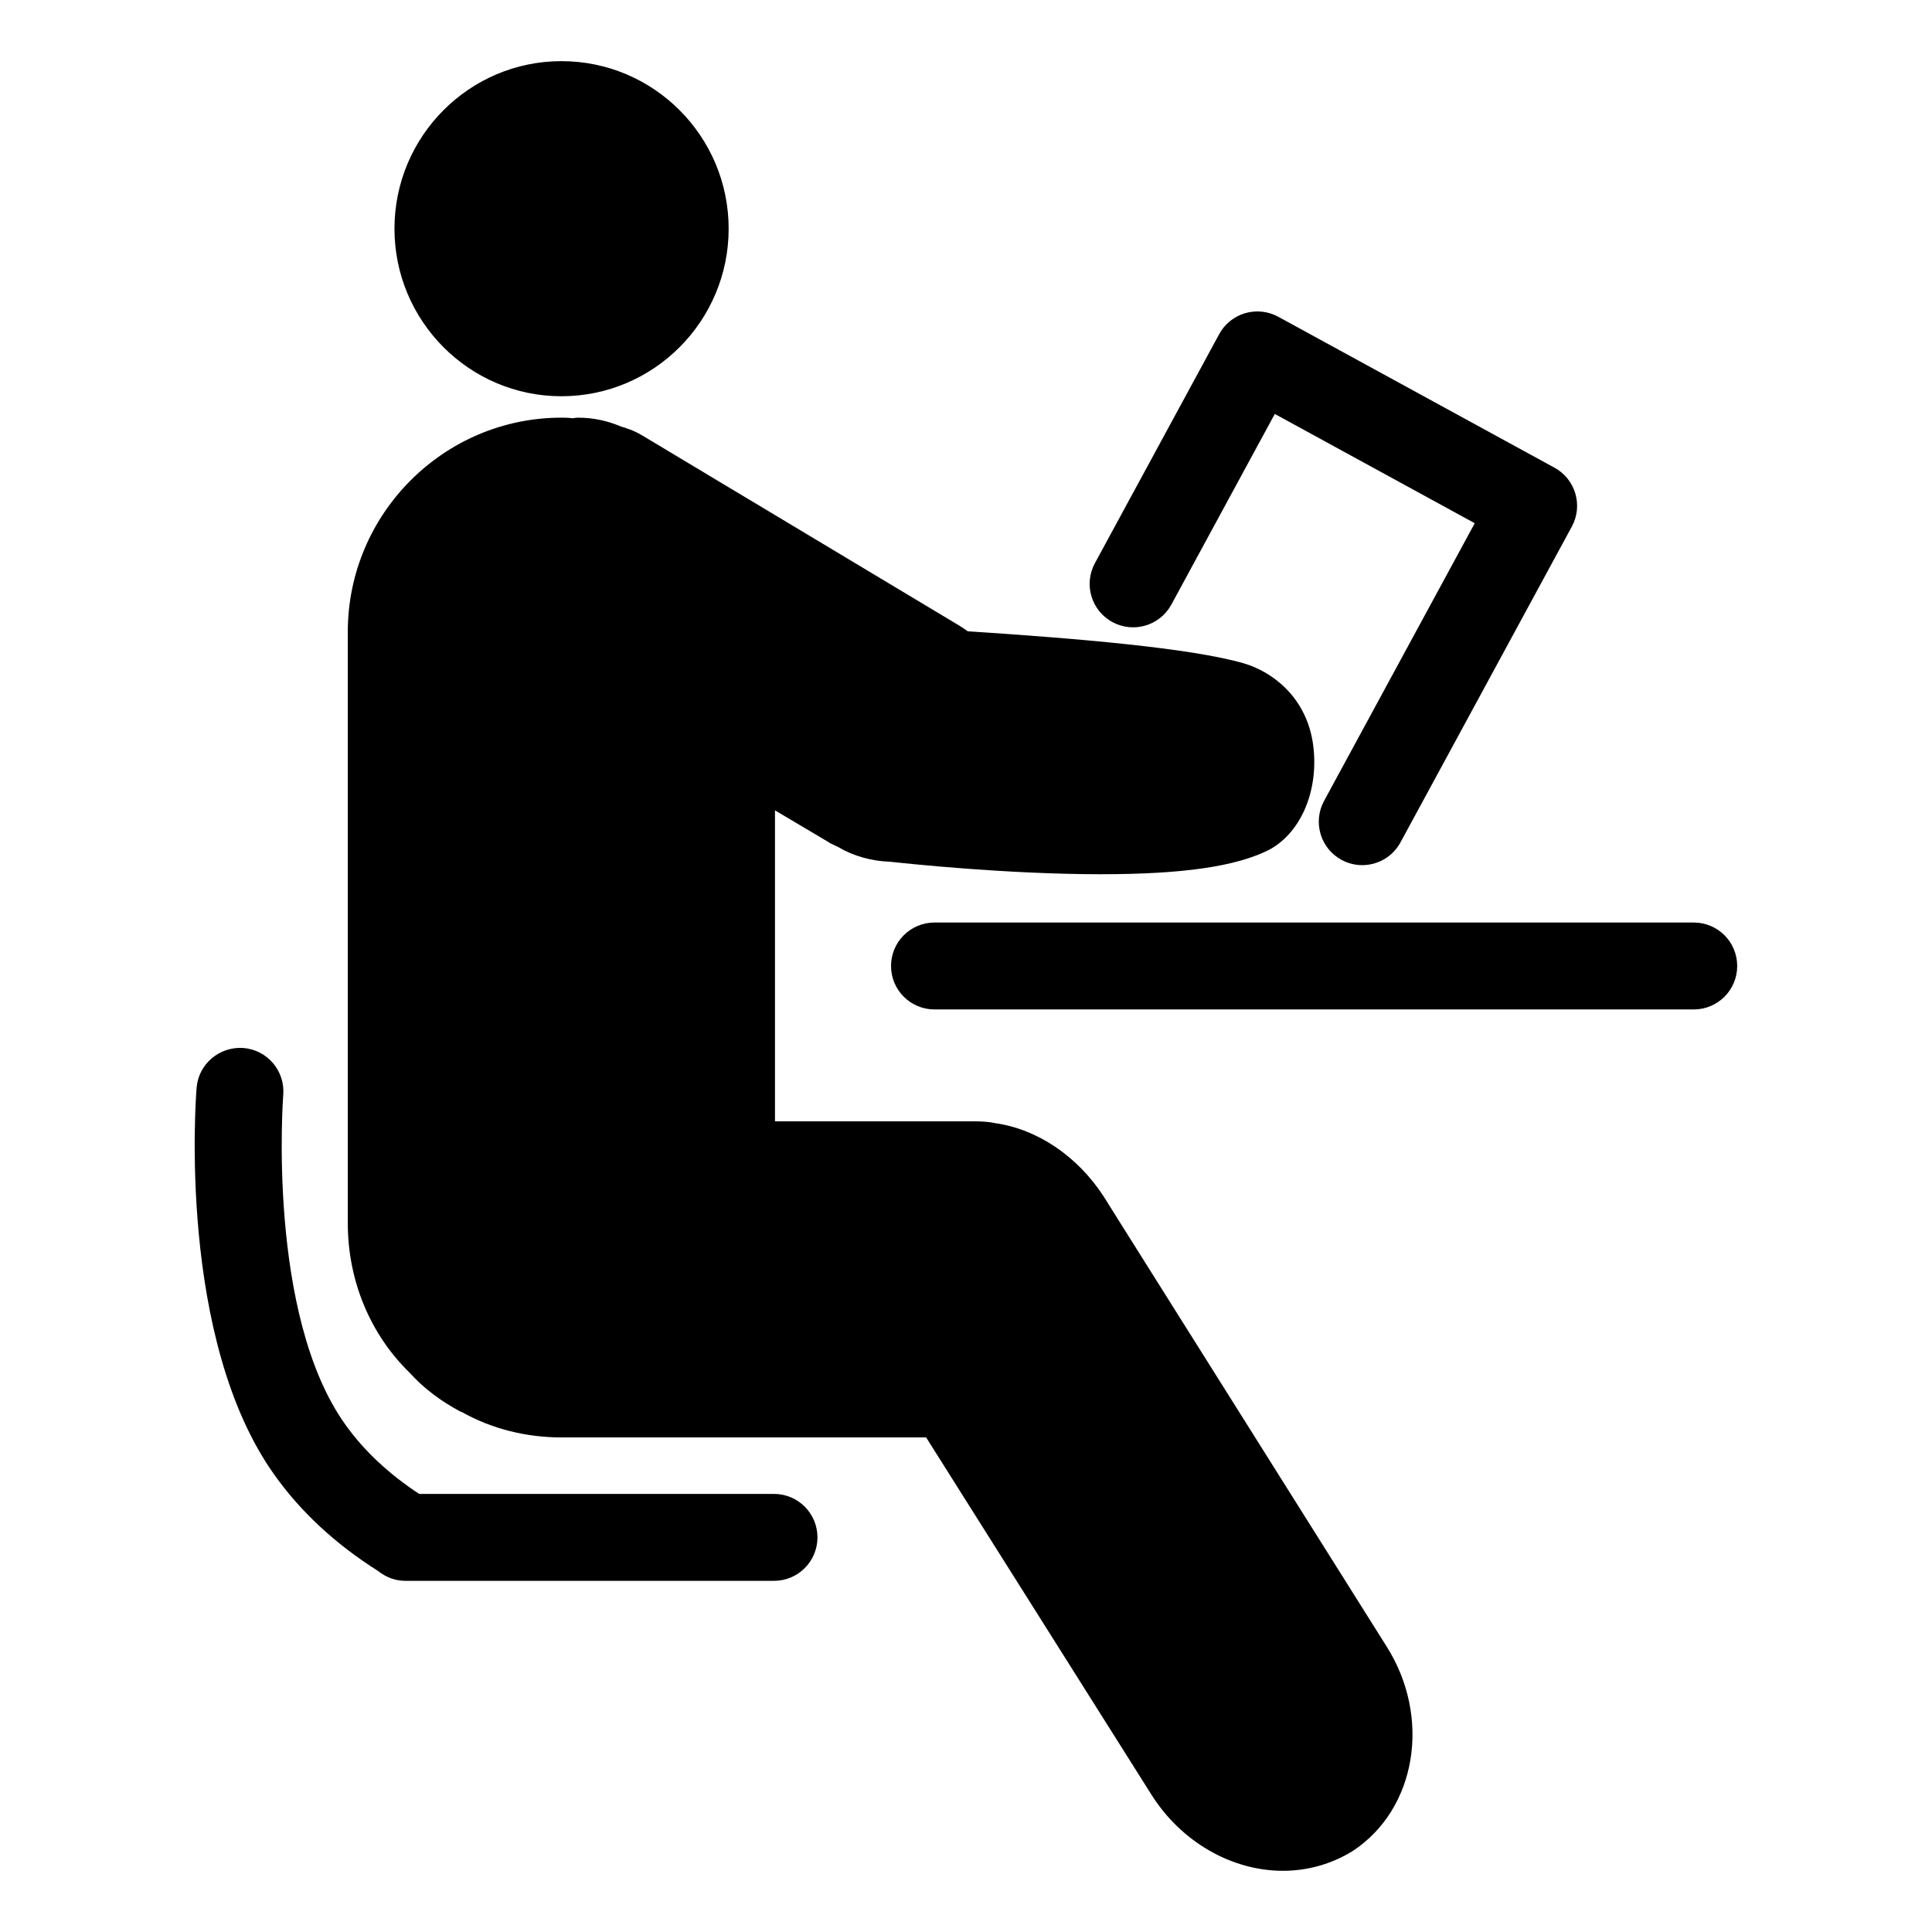
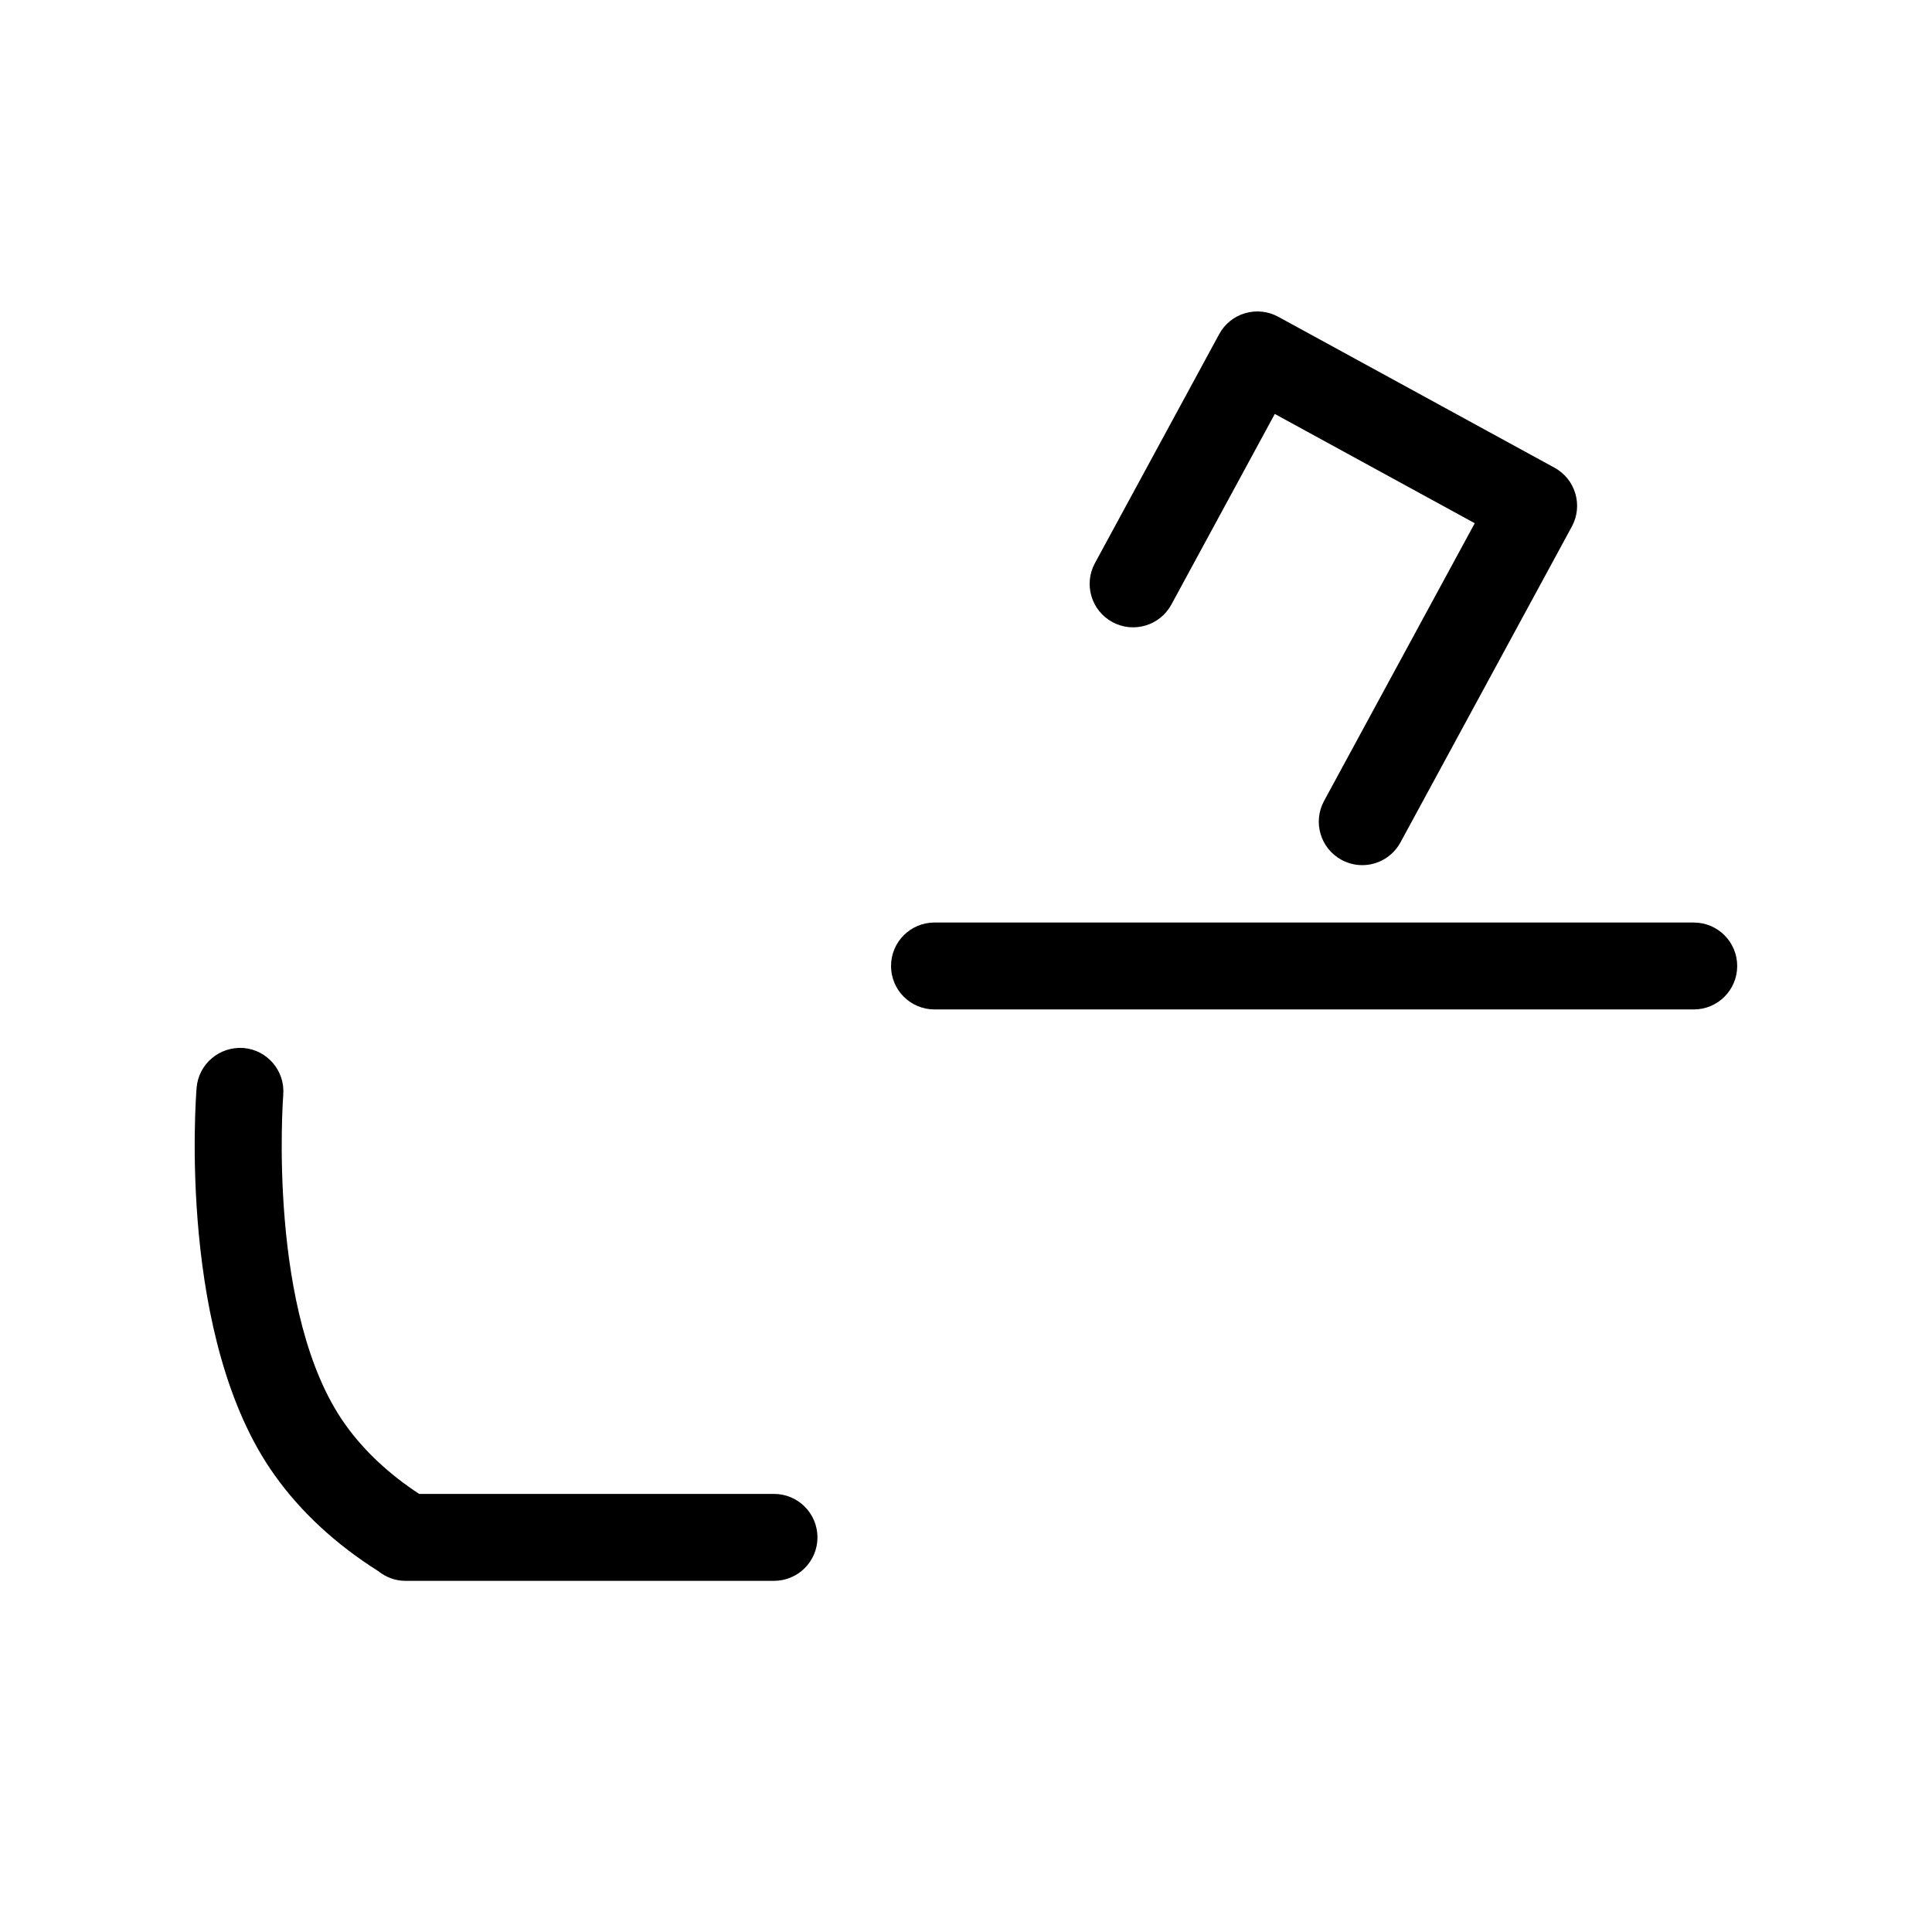
<svg xmlns="http://www.w3.org/2000/svg" fill="#000000" width="800px" height="800px" version="1.1" viewBox="144 144 512 512">
  <g>
-     <path d="m292.78 249.01c24.48 0 44.32-19.918 44.32-44.406 0-24.473-19.836-44.398-44.32-44.398-24.402 0-44.242 19.918-44.242 44.398 0 24.492 19.84 44.406 44.242 44.406z" />
-     <path d="m440.14 466.91-3.543-5.668c-7.008-10.863-17.711-18.027-28.891-19.602-2.281-0.473-4.328-0.473-5.902-0.473h-52.426v-82.418l14.328 8.5c0.234 0.234 0.551 0.316 0.867 0.48 0.473 0.227 0.945 0.473 1.496 0.707 4.094 2.441 8.895 3.769 13.855 3.938 4.41 0.473 30.781 3.305 55.812 3.305 21.727 0 35.816-2.047 44.555-6.453 8.738-4.644 13.539-16.453 11.57-28.727-1.969-11.895-10.707-18.508-18.262-20.711-14.168-4.094-44.477-6.613-73.133-8.492-0.789-0.551-1.574-1.109-2.363-1.574l-83.602-50.145c-1.652-1.023-3.148-1.652-4.41-2.047-0.473-0.234-1.023-0.316-1.496-0.48-3.465-1.488-7.242-2.363-11.414-2.363-0.395 0-0.945 0.078-1.418 0.156-1.18-0.156-2.203-0.156-2.992-0.156-31.172 0-56.602 25.504-56.602 56.758v156.73c0 15.266 5.984 29.52 16.453 39.676 3.699 4.094 8.109 7.391 13.383 10.234 0.078 0 0.156 0.078 0.234 0.078h0.078c7.949 4.488 17.082 6.769 26.449 6.769h96.668l59.672 94.621c7.871 12.523 21.254 20.23 34.875 20.23 6.453 0 12.754-1.73 18.422-5.195 17.004-11.098 21.02-35.504 8.973-54.395z" />
    <path d="m438.8 308.86c5.59 3.023 12.578 0.953 15.617-4.629l27.418-50.531 52.988 28.961-39.934 73.594c-3.031 5.598-0.961 12.586 4.629 15.617 1.746 0.945 3.629 1.402 5.481 1.402 4.094 0 8.047-2.18 10.141-6.031l45.414-83.695c3.031-5.582 0.969-12.562-4.598-15.602l-73.211-40.004c-2.691-1.465-5.84-1.801-8.785-0.938-2.938 0.859-5.406 2.859-6.863 5.551l-32.93 60.684c-3.035 5.594-0.965 12.582 4.633 15.621z" />
    <path d="m592.86 388.48h-201.21c-6.359 0-11.516 5.148-11.516 11.516 0 6.367 5.156 11.516 11.516 11.516l201.21 0.004c6.359 0 11.516-5.148 11.516-11.516 0-6.371-5.148-11.52-11.516-11.52z" />
    <path d="m349.12 539.9h-94.047c-7.949-5.234-14.547-11.352-19.516-18.316-20.898-29.125-16.539-86.875-16.492-87.449 0.504-6.344-4.219-11.895-10.555-12.406-6.336-0.449-11.887 4.203-12.406 10.539-0.219 2.699-5.109 66.715 20.711 102.71 7 9.824 16.254 18.332 27.434 25.387 1.977 1.582 4.449 2.574 7.18 2.574h97.691c6.359 0 11.516-5.148 11.516-11.516 0-6.371-5.156-11.52-11.516-11.52z" />
  </g>
</svg>